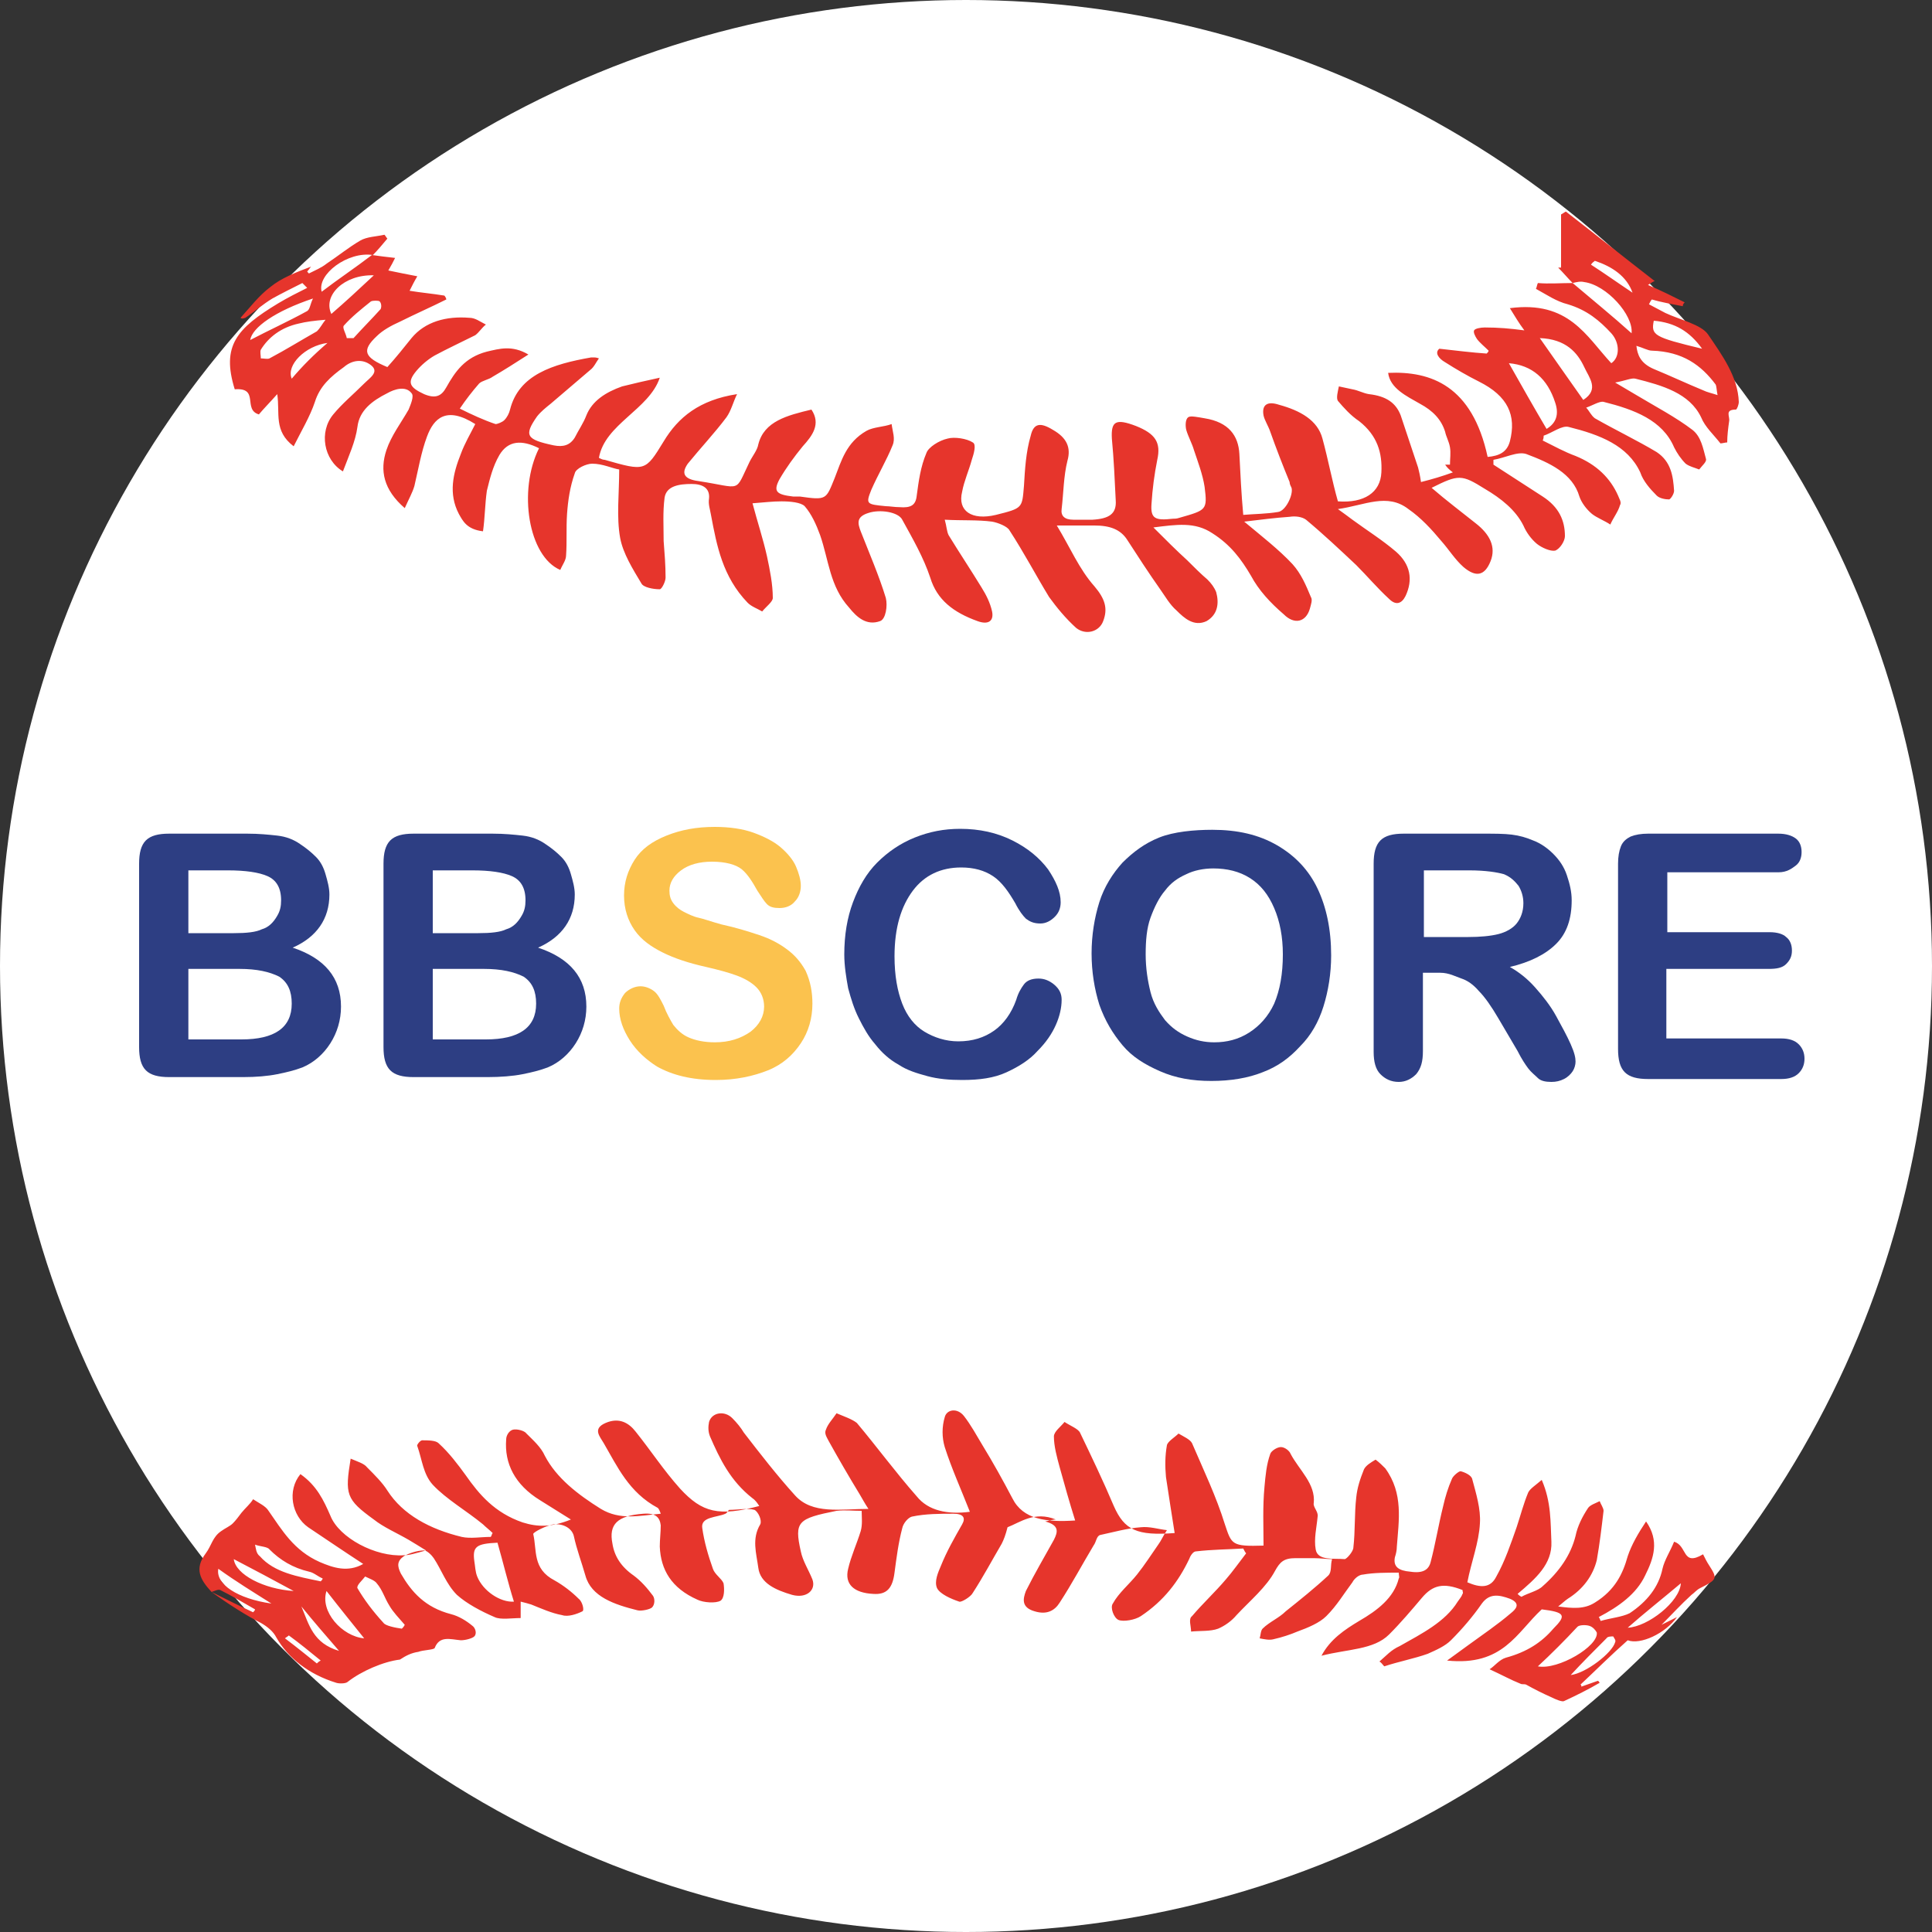
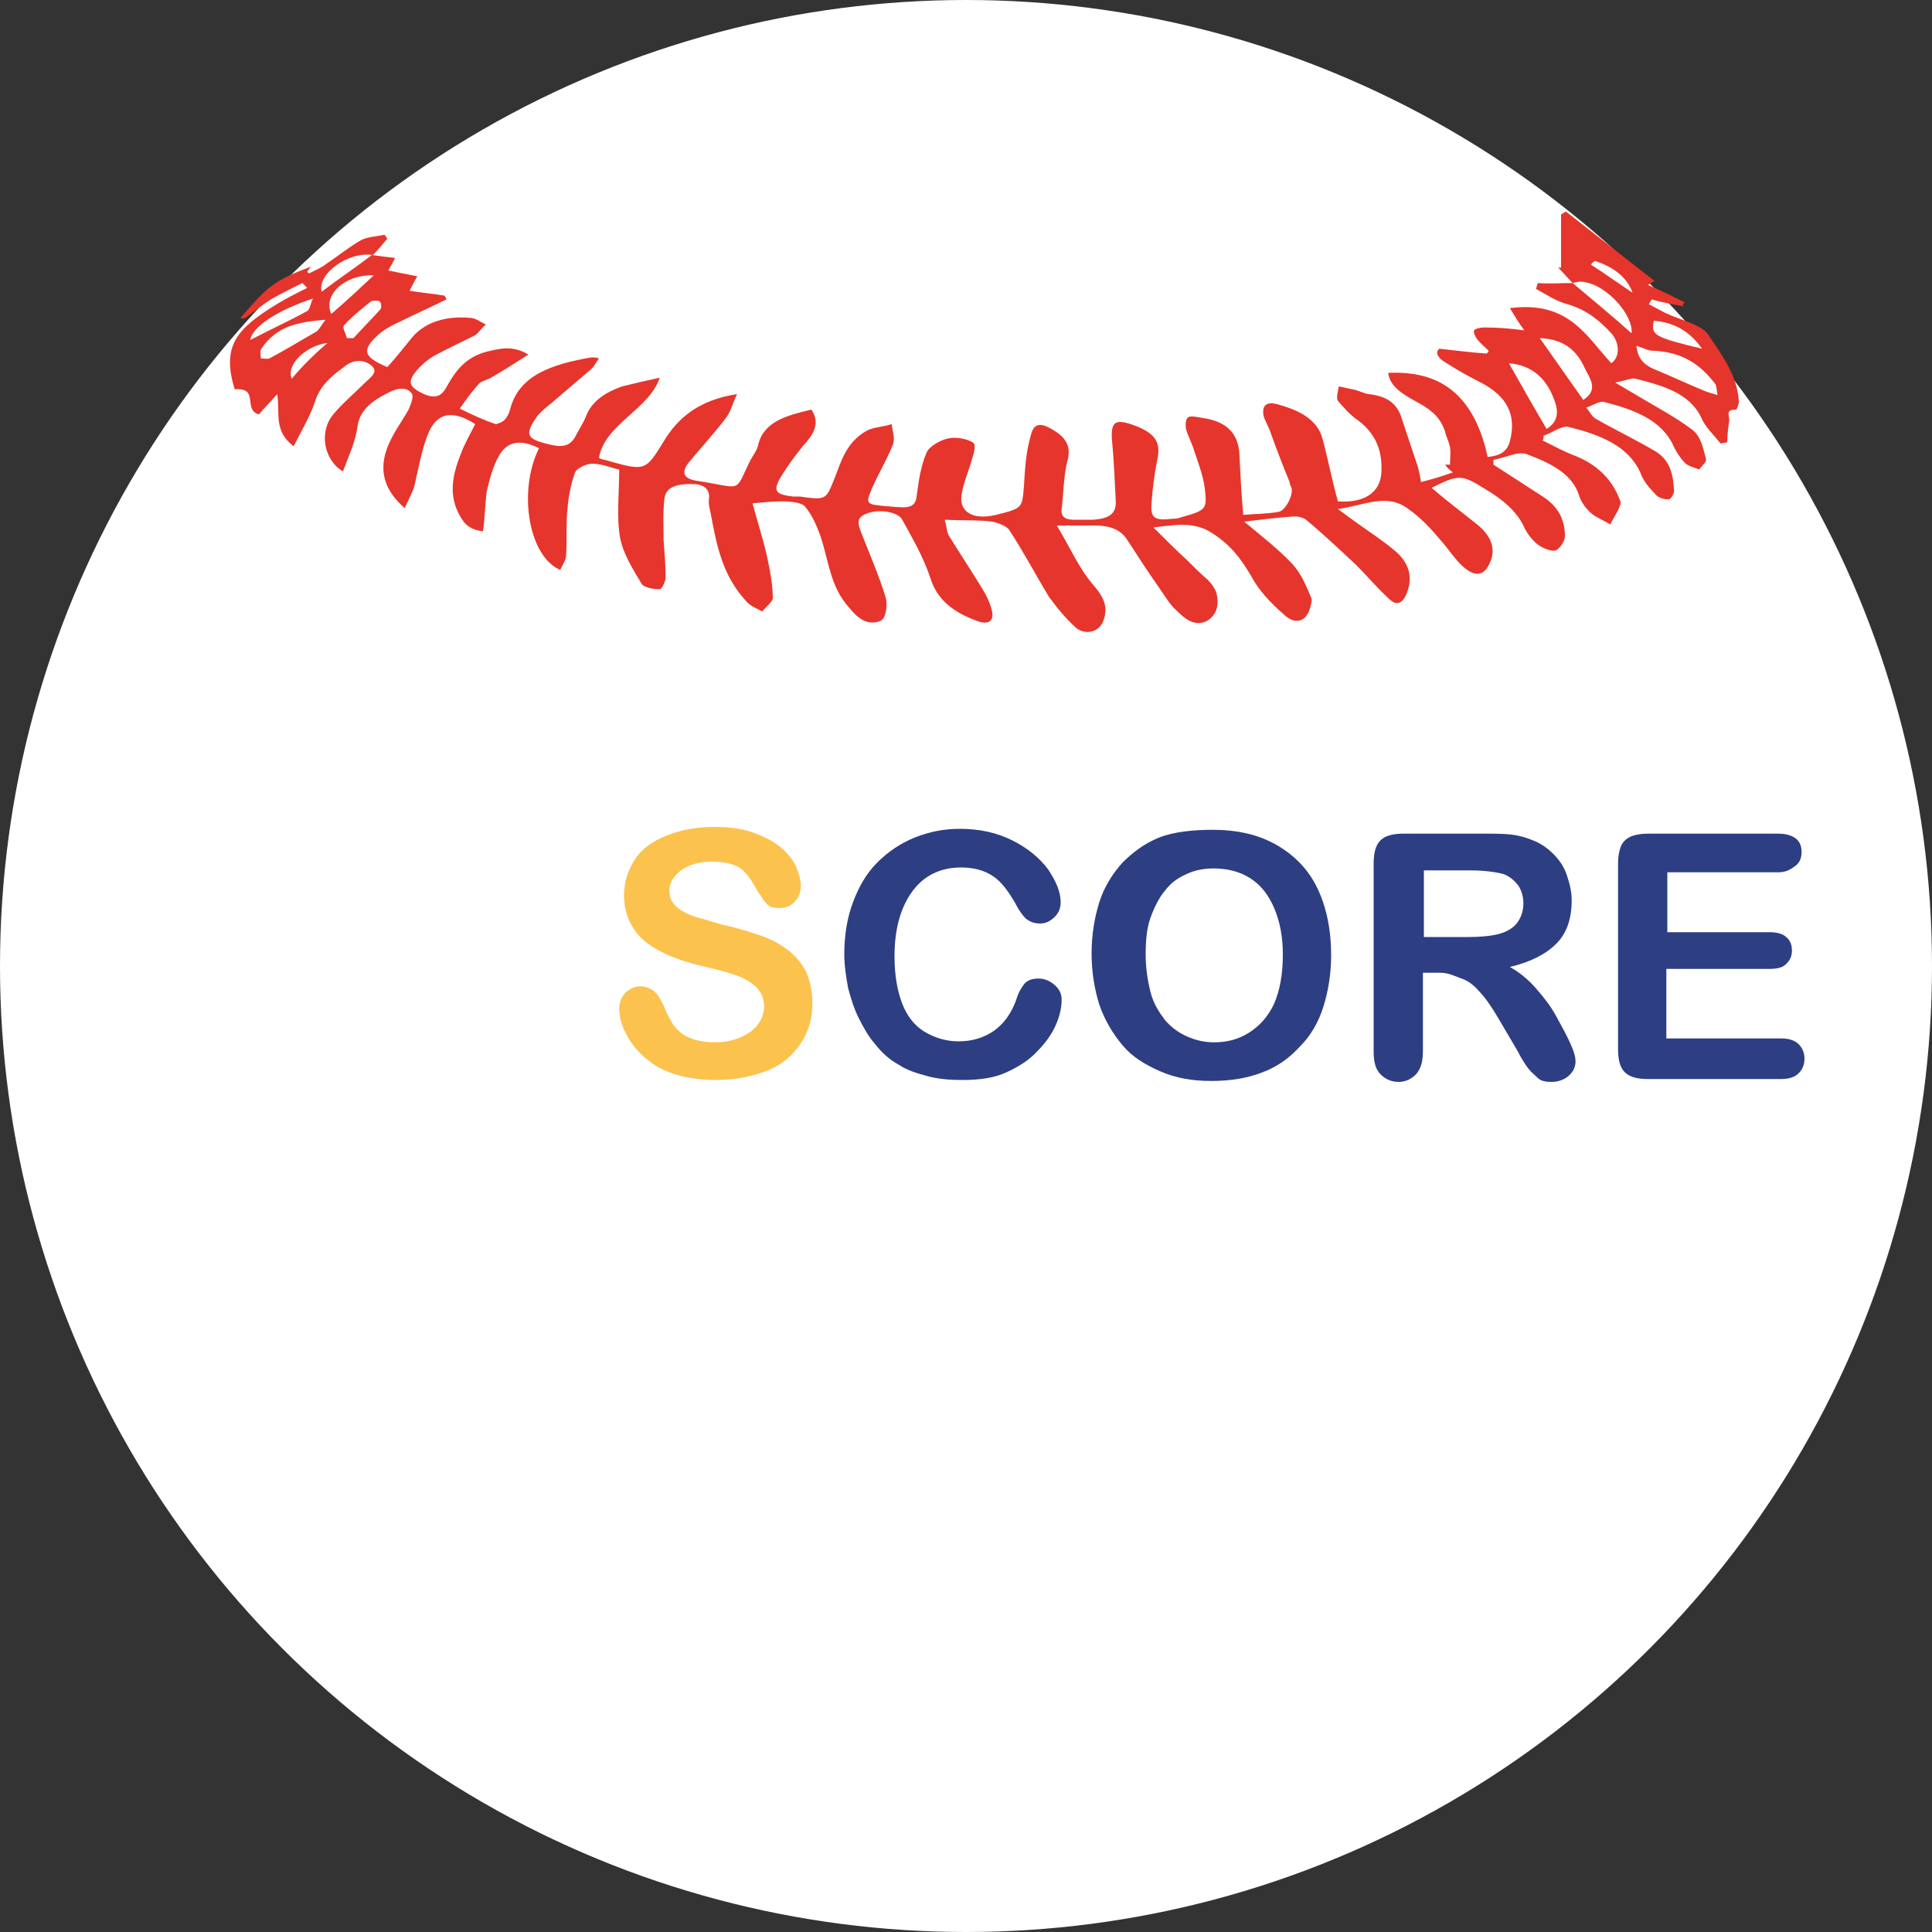
<svg xmlns="http://www.w3.org/2000/svg" version="1.1" id="Layer_1" x="0px" y="0px" viewBox="0 0 200 200" style="enable-background:new 0 0 200 200;" xml:space="preserve">
  <rect x="0" y="0" width="200" height="200" fill="#333333" stroke="none" />
  <style type="text/css">
	.st0{fill:#FFFFFF;}
	.st1{fill:#E6352C;}
	.st2{fill:#2D3E83;}
	.st3{fill:#FBC24E;}
</style>
  <g>
    <circle class="st0" cx="100" cy="100" r="100" />
    <path class="st1" d="M162.8,29.3c-0.5-0.5-1-1.1-1.5-1.6c0.1,0,0.2,0,0.3,0c0-1.8,0-3.7,0-5.5c0.2-0.1,0.3-0.2,0.5-0.3   c3.1,2.4,6.1,4.8,9.2,7.2c-0.1,0-0.4,0.2-0.7,0.4c1.4,0.6,2.6,1.2,3.8,1.8c-0.1,0.1-0.2,0.2-0.2,0.4c-1-0.2-2.2-0.4-3.2-0.7   c-0.1,0.1-0.2,0.3-0.3,0.5c0.6,0.3,1.1,0.6,1.7,0.9c1.5,0.7,3.7,1.2,4.4,2.2c1.5,2.2,3.1,4.4,3.2,7c0,0.3-0.2,0.8-0.3,0.8   c-1.2,0-0.6,0.7-0.7,1.2c-0.1,0.7-0.2,1.5-0.2,2.2c-0.2,0-0.5,0.1-0.7,0.1c-0.7-0.9-1.6-1.7-2-2.7c-1.2-2.5-4-3.3-6.8-4   c-0.4-0.1-1,0.2-2.1,0.4c1,0.6,1.7,1,2.2,1.3c2,1.2,4.1,2.3,5.8,3.6c0.9,0.7,1.1,1.9,1.4,3c0.1,0.3-0.4,0.7-0.7,1.1   c-0.5-0.2-1-0.3-1.4-0.6c-0.5-0.5-0.9-1.1-1.2-1.7c-1.2-2.8-4.1-3.9-7.3-4.7c-0.4-0.1-1.2,0.4-1.8,0.6c0.3,0.3,0.5,0.8,0.9,1.1   c2.1,1.2,4.4,2.3,6.4,3.5c1.5,1,1.7,2.5,1.8,4c0,0.3-0.3,0.8-0.5,0.9c-0.4,0-1-0.1-1.3-0.4c-0.7-0.7-1.4-1.5-1.7-2.4   c-1.3-2.8-4.2-3.9-7.4-4.7c-0.7-0.2-1.7,0.6-2.6,0.9c0,0.1,0,0.3-0.1,0.5c1.2,0.6,2.3,1.2,3.4,1.6c2.2,0.9,3.6,2.3,4.4,4.1   c0.1,0.3,0.4,0.7,0.2,1c-0.2,0.7-0.7,1.3-1,2c-0.6-0.4-1.4-0.7-1.9-1.1c-0.6-0.5-1.1-1.2-1.3-1.8c-0.7-2.4-3.1-3.5-5.5-4.4   c-0.9-0.3-2.2,0.4-3.4,0.6c0,0.1,0,0.3,0,0.5c1.7,1.1,3.4,2.2,5.1,3.3c1.7,1.1,2.3,2.5,2.3,4.1c0,0.5-0.5,1.3-1,1.5   c-0.5,0.1-1.4-0.3-1.9-0.7c-0.6-0.5-1.1-1.2-1.4-1.9c-0.8-1.6-2.3-2.8-4-3.8c-2.4-1.5-2.7-1.5-5.5-0.1c1.5,1.3,3.1,2.5,4.6,3.7   c1.4,1.1,2.1,2.4,1.5,3.9s-1.5,1.7-2.8,0.6c-0.9-0.8-1.5-1.8-2.3-2.7c-1-1.2-2.1-2.4-3.4-3.3c-2.2-1.7-4.5-0.4-7.3,0   c0.7,0.5,1.1,0.8,1.5,1.1c1.5,1.1,3.1,2.1,4.5,3.3c1.5,1.3,1.8,2.9,1,4.6c-0.4,0.8-1,1-1.7,0.3c-1.2-1.1-2.3-2.4-3.4-3.5   c-1.7-1.6-3.4-3.2-5.2-4.7c-0.4-0.3-1.1-0.4-1.7-0.3c-1.5,0.1-3,0.3-4.7,0.5c1.8,1.5,3.6,2.9,5,4.4c0.9,1,1.4,2.2,1.9,3.4   c0.2,0.3,0,0.8-0.1,1.2c-0.4,1.4-1.6,1.7-2.7,0.6c-1.4-1.2-2.6-2.5-3.4-4c-1-1.7-2.1-3.2-4-4.4c-1.8-1.2-3.7-0.9-6.1-0.6   c1.3,1.3,2.4,2.4,3.5,3.4c0.7,0.7,1.4,1.4,2.1,2c0.4,0.4,0.7,0.8,0.9,1.3c0.3,1.1,0.2,2.3-1,3c-1.3,0.6-2.3-0.3-3.1-1.1   c-0.7-0.6-1.2-1.5-1.7-2.2c-1.2-1.7-2.3-3.4-3.4-5.1c-0.7-1.1-1.8-1.5-3.4-1.5c-1.2,0-2.3,0-3.9,0c1.4,2.3,2.3,4.5,3.9,6.3   c1.1,1.3,1.4,2.3,0.9,3.6c-0.4,1.1-1.8,1.5-2.8,0.7c-1.1-1-2-2.1-2.8-3.2c-1.4-2.3-2.6-4.6-4.1-6.9c-0.2-0.4-1.2-0.8-1.8-0.9   c-1.5-0.2-3.1-0.1-4.9-0.2c0.2,0.7,0.2,1.2,0.4,1.6c1.1,1.8,2.3,3.6,3.4,5.4c0.5,0.8,0.9,1.6,1.1,2.5c0.2,1-0.4,1.4-1.5,1   c-2.5-0.9-4.2-2.2-4.9-4.5c-0.7-2.1-1.8-4-2.9-6c-0.4-0.8-2.3-1.1-3.5-0.7c-1.3,0.4-1.1,1.1-0.8,1.9c0.9,2.3,1.9,4.6,2.6,6.9   c0.2,0.8,0,2.2-0.6,2.4c-1.4,0.5-2.4-0.4-3.2-1.4c-2-2.2-2.1-4.9-3-7.5c-0.4-1.1-0.9-2.2-1.6-3c-0.4-0.4-1.5-0.5-2.4-0.5   s-1.7,0.1-3,0.2c0.5,1.9,1.1,3.7,1.5,5.5c0.3,1.4,0.6,2.9,0.6,4.3c0,0.4-0.7,0.9-1.1,1.4c-0.5-0.3-1.1-0.5-1.5-0.9   c-2.6-2.7-3.2-5.9-3.8-9.1c-0.1-0.6-0.3-1.1-0.2-1.7c0.1-1.1-0.7-1.5-1.8-1.5c-1.3,0-2.6,0.2-2.8,1.4c-0.2,1.5-0.1,3-0.1,4.5   c0.1,1.3,0.2,2.5,0.2,3.8c0,0.4-0.4,1.2-0.6,1.2c-0.7,0-1.7-0.2-1.9-0.6c-0.9-1.5-1.9-3.1-2.2-4.7c-0.4-2.2-0.1-4.6-0.1-7.1   c-0.7-0.1-1.7-0.6-2.8-0.6c-0.6,0-1.7,0.5-1.8,1c-0.5,1.4-0.7,2.8-0.8,4.2c-0.1,1.5,0,2.9-0.1,4.3c0,0.5-0.4,1-0.6,1.5   c-3.3-1.4-4.4-8.2-2.2-12.6c-1.8-0.9-3.2-0.8-4.1,0.7c-0.7,1.2-1,2.5-1.3,3.7c-0.2,1.4-0.2,2.8-0.4,4.2c-1.7-0.2-2.1-1.1-2.5-1.8   c-1.1-2.1-0.6-4.2,0.2-6.2c0.4-1.1,1-2.1,1.5-3.1c-3-1.9-4.3-0.6-5,1.3c-0.6,1.6-0.9,3.4-1.3,5.1c-0.2,0.7-0.6,1.4-1,2.3   c-2.2-1.9-2.6-3.9-1.9-6c0.5-1.5,1.5-2.8,2.3-4.2c0.2-0.5,0.6-1.4,0.3-1.7c-0.6-0.8-1.8-0.4-2.5,0c-1.6,0.8-2.9,1.8-3.1,3.5   c-0.2,1.5-0.9,3-1.5,4.6c-2-1.2-2.5-4.1-1-5.9c0.9-1.1,2.1-2.1,3.2-3.2c0.6-0.6,1.6-1.2,0.7-1.9c-0.9-0.7-2-0.5-2.8,0.2   c-1.4,1-2.5,2-3,3.6c-0.5,1.5-1.4,3-2.2,4.6c-2.1-1.6-1.4-3.4-1.7-5.4c-0.8,0.9-1.4,1.5-1.9,2.1c-1.7-0.5,0.1-2.8-2.5-2.6   c-1.4-4.5,0.2-6.3,4.5-8.9c1-0.6,2-1.1,3-1.6c-0.2-0.2-0.3-0.3-0.5-0.5c-1,0.5-2.2,1.1-3.1,1.6c-1,0.6-1.9,1.4-2.8,2   c-0.3,0.1-0.4,0.1-0.5,0c1-1.1,1.9-2.3,3.1-3.2c1.1-0.9,2.6-1.5,4.2-2.1c-0.1,0.1-0.2,0.3-0.4,0.5c0.1,0.1,0.1,0.2,0.2,0.2   c0.6-0.3,1.3-0.6,1.8-1c1.2-0.8,2.3-1.7,3.5-2.4c0.7-0.4,1.6-0.4,2.5-0.6c0.1,0.1,0.2,0.3,0.3,0.4c-0.5,0.6-1,1.2-1.5,1.7   c-2.6-0.4-5.8,2-5.3,3.8c1.7-1.3,3.5-2.5,5.2-3.8c0.7,0.1,1.5,0.2,2.4,0.3c-0.2,0.4-0.4,0.8-0.7,1.3c1,0.2,1.9,0.4,3,0.6   c-0.3,0.5-0.5,0.9-0.8,1.5c1.2,0.2,2.4,0.3,3.6,0.5c0.1,0.1,0.2,0.3,0.2,0.4c-1.6,0.8-3.2,1.5-4.8,2.3c-0.9,0.4-1.8,0.9-2.4,1.5   c-1.6,1.5-1.3,2.2,1.1,3.2c0.9-1,1.7-2,2.5-3c1.4-1.7,3.6-2.3,6-2.1c0.6,0,1.1,0.4,1.7,0.7c-0.4,0.3-0.7,0.8-1.1,1.1   c-1.4,0.7-2.9,1.4-4.2,2.1c-0.7,0.4-1.4,1-1.9,1.6c-1,1.2-0.7,1.7,0.8,2.4c1.2,0.5,1.8,0.2,2.3-0.7c0.9-1.6,1.9-3.1,4.2-3.7   c1.3-0.3,2.6-0.7,4.3,0.3c-1.4,0.9-2.5,1.6-3.7,2.3c-0.4,0.3-1.1,0.4-1.4,0.7c-0.7,0.8-1.4,1.7-2,2.6c1.2,0.6,2.5,1.2,3.7,1.6   c0.2,0,0.7-0.2,0.9-0.4c0.3-0.3,0.5-0.7,0.6-1.1c0.9-3.6,4.4-4.7,8.4-5.4c0.1,0,0.2,0,0.3,0s0.2,0,0.5,0.1   c-0.3,0.4-0.5,0.9-0.9,1.2c-1.4,1.2-2.7,2.3-4.1,3.5c-0.5,0.4-1,0.8-1.4,1.3c-1.4,2-1.1,2.4,1.7,3c1,0.2,1.7,0,2.2-0.8   c0.4-0.8,0.9-1.5,1.2-2.3c0.6-1.5,2-2.4,3.7-3c1.2-0.3,2.5-0.6,3.9-0.9c-1.1,3.3-5.7,4.8-6.3,8.3c0.2,0.1,0.4,0.2,0.6,0.2   c4.2,1.2,4.2,1.2,6.1-1.9c1.5-2.5,3.7-4.3,7.6-4.9c-0.4,0.8-0.6,1.7-1.1,2.4c-1.2,1.6-2.7,3.2-4,4.8c-0.7,1-0.4,1.6,1.1,1.8   c4.6,0.7,3.7,1.3,5.3-2c0.3-0.6,0.8-1.2,0.9-1.8c0.6-2.4,3-3,5.5-3.6c1,1.5,0.1,2.7-0.9,3.8c-0.9,1.1-1.7,2.2-2.4,3.4   c-0.7,1.3-0.3,1.6,1.4,1.8c0.2,0,0.4,0,0.7,0c2.8,0.4,2.7,0.3,3.6-1.9c0.7-1.8,1.2-3.7,3.3-4.9c0.7-0.4,1.8-0.4,2.6-0.7   c0.1,0.8,0.4,1.5,0.1,2.2c-0.6,1.5-1.5,3-2.2,4.6c-0.6,1.5-0.5,1.5,1.5,1.7c0.4,0,0.9,0.1,1.4,0.1c1.2,0.1,1.7-0.2,1.8-1.2   c0.2-1.5,0.4-3,1-4.4c0.2-0.6,1.3-1.3,2.2-1.5c0.7-0.2,2,0,2.6,0.4c0.4,0.2,0.1,1.2-0.1,1.8c-0.3,1.1-0.8,2.2-1,3.3   c-0.5,2,1,3,3.5,2.4c2.8-0.7,2.7-0.7,2.9-3c0.1-1.7,0.2-3.5,0.7-5.2c0.3-1.3,1-1.4,2.3-0.6c1.4,0.8,1.9,1.8,1.5,3.2   c-0.4,1.6-0.4,3.3-0.6,5c-0.1,0.7,0.3,1.1,1.2,1.1c0.7,0,1.4,0,2,0c1.7-0.1,2.5-0.6,2.4-2c-0.1-2.1-0.2-4.3-0.4-6.4   c-0.1-1.8,0.4-2.1,2.5-1.3c2,0.8,2.6,1.7,2.2,3.5c-0.3,1.5-0.5,3-0.6,4.6c-0.1,1.5,0.4,1.7,2.2,1.5c0.2,0,0.4,0,0.7-0.1   c2.8-0.8,2.9-0.8,2.6-3.2c-0.2-1.3-0.7-2.6-1.1-3.8c-0.2-0.7-0.6-1.4-0.8-2.1c-0.1-0.4-0.1-1.1,0.2-1.3c0.2-0.2,1.1,0,1.7,0.1   c2.5,0.4,3.5,1.8,3.6,3.7c0.1,2,0.2,4.1,0.4,6.3c1.2-0.1,2.4-0.1,3.6-0.3c0.8-0.1,1.6-1.8,1.4-2.5c-0.1-0.2-0.2-0.4-0.2-0.6   c-0.7-1.7-1.4-3.5-2-5.2c-0.2-0.6-0.6-1.2-0.7-1.7c-0.2-1.1,0.4-1.5,1.6-1.1c2.2,0.6,4,1.6,4.5,3.5c0.6,2.2,1,4.4,1.6,6.5   c2.7,0.2,4.4-0.9,4.5-3c0.1-2-0.4-3.8-2.3-5.3c-0.9-0.6-1.6-1.4-2.2-2.1c-0.2-0.3,0-1,0.1-1.5c0.5,0.1,0.9,0.2,1.4,0.3   c0.6,0.1,1.1,0.4,1.7,0.5c1.8,0.2,2.8,0.9,3.3,2.2c0.6,1.8,1.2,3.6,1.8,5.4c0.1,0.4,0.2,0.8,0.3,1.5c1.2-0.3,2.2-0.6,3.3-1   c-0.4-0.3-0.6-0.5-0.8-0.8c0.2,0,0.3,0,0.5,0c0-0.6,0.1-1.2,0-1.8s-0.4-1.1-0.5-1.6c-0.4-1.3-1.3-2.2-2.6-2.9   c-1.4-0.8-3.1-1.6-3.3-3.2c4.4-0.2,8.7,1.3,10.3,8.7c1.2-0.1,2-0.5,2.3-1.6c0.7-2.7-0.2-4.7-3.2-6.2c-1.2-0.6-2.4-1.3-3.5-2   c-0.7-0.4-1.1-1-0.6-1.4c1.8,0.2,3.4,0.4,4.9,0.5c0.1-0.1,0.2-0.2,0.2-0.3c-0.4-0.4-0.9-0.8-1.2-1.2c-0.2-0.3-0.4-0.7-0.3-0.9   c0.1-0.2,0.7-0.3,1.1-0.3c1.4,0,2.6,0.1,4.1,0.3c-0.6-0.8-1-1.5-1.5-2.3c6.1-0.8,7.9,2.9,10.5,5.7c0.9-0.6,0.9-2.1,0-3.1   c-1.2-1.3-2.5-2.4-4.5-3c-1.2-0.3-2.2-1-3.3-1.6c0.1-0.2,0.1-0.4,0.2-0.6C160.3,29.4,161.6,29.3,162.8,29.3c2,1.7,4.1,3.4,6.1,5.2   c0.2-1.9-2.6-5-4.9-5.3C163.6,29.1,163.2,29.2,162.8,29.3z M169.4,35.8c0.1,0.9,0.4,1.8,1.8,2.4c1.7,0.7,3.4,1.5,5.1,2.2   c0.4,0.2,0.9,0.3,1.5,0.5c-0.1-0.5-0.1-0.9-0.2-1.1c-1.5-2-3.4-3.4-6.6-3.5C170.6,36.3,170.1,36,169.4,35.8z M156.2,37.6   c1.3,2.3,2.6,4.6,3.9,6.8c1-0.6,1.3-1.5,0.9-2.7C160.2,39.2,158.6,37.8,156.2,37.6z M159.4,35c1.6,2.3,3.1,4.4,4.5,6.4   c1.7-1.1,0.6-2.3,0.1-3.4C163.3,36.5,162.1,35.1,159.4,35z M33.7,33.1c-1.2,0.1-2,0.2-2.8,0.4c-1.8,0.4-3.1,1.4-3.9,2.7   c-0.1,0.2,0,0.6,0,0.9c0.3,0,0.7,0.1,0.9,0c1.7-0.9,3.3-1.9,4.9-2.8C33.2,33.9,33.3,33.6,33.7,33.1z M35.9,35c0.2,0,0.5,0,0.7,0   c0.9-1,1.9-2,2.8-3c0.1-0.2,0.1-0.6-0.1-0.8c-0.1-0.1-0.7-0.1-0.9,0c-1,0.8-2,1.6-2.8,2.5C35.4,33.9,35.8,34.5,35.9,35z M38.7,28.5   c-3.1-0.1-5.3,2.1-4.4,4C35.8,31.2,37.1,30,38.7,28.5z M32.4,30.9c-3.9,1.3-6.3,3-6.5,4.3c1.9-1,3.9-1.9,5.9-3   C32.1,32,32.1,31.5,32.4,30.9z M176.2,36.1c-1.3-1.8-2.8-2.7-5-2.9C170.9,34.7,171.2,34.9,176.2,36.1z M33.9,35.5   c-2.3,0.3-4.3,2.3-3.7,3.7C31.3,37.9,32.5,36.7,33.9,35.5z M169,30.3c-0.6-1.7-2.1-2.7-3.9-3.3c-0.1,0.1-0.3,0.2-0.4,0.4   C166.1,28.3,167.5,29.3,169,30.3z" />
-     <path class="st1" d="M21.9,164.8c-1.2-1.3-1.8-2.4-0.6-4c0.6-0.8,0.7-1.7,1.6-2.3c0.4-0.3,0.9-0.5,1.2-0.8s0.6-0.7,0.9-1.1   c0.4-0.5,0.9-0.9,1.2-1.4c0.6,0.4,1.3,0.7,1.6,1.2c1.4,2,2.6,4.1,5.3,5.3c1.4,0.6,2.9,1.1,4.5,0.2c-2-1.3-3.9-2.6-5.7-3.8   c-1.7-1.2-2.2-3.8-0.8-5.5c1.7,1.2,2.4,2.7,3.1,4.3c0.9,2.3,4.7,4.3,7.6,4.1c0.6,0,1.2-0.2,2.3-0.5c-0.8-0.5-1.3-0.8-1.8-1.1   c-1.2-0.7-2.6-1.3-3.6-2.1c-2.9-2.1-3-2.6-2.4-6.3c0.7,0.3,1.4,0.5,1.7,0.9c0.8,0.8,1.6,1.6,2.1,2.4c1.6,2.5,4.4,4,7.7,4.8   c0.9,0.2,2,0,3,0c0.1-0.1,0.1-0.3,0.2-0.4c-0.3-0.3-0.7-0.6-1-0.9c-1.7-1.4-3.8-2.6-5.2-4.1c-1-1.1-1.1-2.6-1.6-4   c-0.1-0.1,0.3-0.6,0.5-0.6c0.6,0,1.4,0,1.7,0.3c1.1,1,2,2.2,2.8,3.3c1.4,2,3,3.9,5.9,4.9c1.6,0.5,3,0.5,5-0.3   c-1.1-0.7-2.1-1.3-3.2-2c-2.6-1.6-3.7-3.8-3.5-6.3c0-0.4,0.3-0.9,0.7-1s1.2,0.1,1.4,0.4c0.7,0.7,1.5,1.4,1.9,2.3   c1.2,2.3,3.4,4,5.8,5.5c2,1.2,4,0.7,6.2,0.5c-0.1-0.3-0.2-0.5-0.3-0.6c-3-1.6-4.2-4.3-5.6-6.7c-0.4-0.7-1.2-1.5,0.2-2.1   c1.4-0.6,2.4,0,3.1,0.9c1.6,2,2.9,4,4.6,5.9c2.3,2.5,4,2.9,8.2,1.8c-0.2-0.3-0.4-0.6-0.7-0.8c-2.3-1.8-3.4-4.1-4.4-6.4   c-0.2-0.5-0.2-1-0.1-1.5c0.3-1,1.6-1.2,2.4-0.4c0.5,0.5,0.9,1,1.2,1.5c1.7,2.2,3.4,4.4,5.3,6.5c1.8,2,4.7,1.4,7.6,1.4   c-0.4-0.6-0.6-1-0.9-1.5c-1.1-1.8-2.2-3.7-3.2-5.5c-0.2-0.4-0.5-0.8-0.3-1.2c0.2-0.6,0.7-1.1,1.1-1.7c0.7,0.3,1.6,0.6,2.1,1   c2.1,2.5,4,5.1,6.2,7.6c1.2,1.5,3.2,1.9,5.5,1.6c-0.9-2.3-1.9-4.5-2.6-6.7c-0.3-1-0.3-2.1,0-3.1c0.2-0.8,1.3-1,2-0.1s1.3,2,1.9,3   c1.1,1.8,2.1,3.6,3.1,5.5c1.1,2.2,3.5,2.5,6.5,2.3c-0.6-1.9-1.1-3.7-1.6-5.5c-0.3-1.1-0.6-2.2-0.6-3.2c0-0.5,0.7-1,1.1-1.5   c0.6,0.4,1.4,0.7,1.6,1.1c1.2,2.5,2.4,5,3.5,7.6c1.1,2.5,2.4,3.1,6.3,2.8c-0.3-1.9-0.6-3.8-0.9-5.8c-0.1-1.1-0.1-2.2,0.1-3.3   c0.1-0.4,0.8-0.8,1.2-1.2c0.5,0.3,1.2,0.6,1.4,1c1.2,2.8,2.5,5.5,3.4,8.4c0.7,2.1,0.7,2.3,4,2.2c0-2-0.1-4,0.1-6.1   c0.1-1.1,0.2-2.3,0.6-3.4c0.1-0.3,0.7-0.7,1.1-0.7c0.4,0,0.9,0.4,1,0.7c0.9,1.7,2.6,3.1,2.4,5.1c-0.1,0.4,0.5,0.9,0.4,1.4   c-0.1,1.1-0.4,2.3-0.2,3.4c0.2,1.2,1.9,0.9,3,1c0.2,0,0.9-0.8,0.9-1.2c0.2-1.7,0.1-3.5,0.3-5.2c0.1-1,0.4-1.9,0.8-2.9   c0.2-0.4,0.7-0.7,1.2-1c0.4,0.3,0.7,0.6,1,0.9c1.9,2.6,1.4,5.4,1.2,8.1c0,0.4-0.1,0.8-0.2,1.1c-0.2,1,0.4,1.4,1.6,1.5   c1.3,0.2,1.9-0.2,2.1-1c0.5-1.9,0.8-3.8,1.3-5.8c0.2-0.9,0.5-1.9,0.9-2.8c0.1-0.3,0.7-0.8,0.9-0.8c0.4,0.1,1.1,0.4,1.2,0.8   c0.4,1.5,0.9,3.1,0.8,4.6c-0.1,2-0.9,4-1.3,6.1c1.4,0.6,2.4,0.6,3-0.6c0.9-1.6,1.5-3.4,2.1-5.1c0.4-1.2,0.7-2.4,1.2-3.6   c0.2-0.4,0.7-0.7,1.4-1.3c1,2.3,0.9,4.4,1,6.4c0.1,2.3-1.6,3.8-3.5,5.4c0.1,0.1,0.2,0.2,0.4,0.3c0.7-0.4,1.7-0.6,2.2-1.1   c1.7-1.5,2.9-3.2,3.4-5.2c0.2-1,0.7-2,1.3-2.9c0.2-0.3,0.8-0.5,1.2-0.7c0.1,0.3,0.4,0.7,0.4,1c-0.2,1.7-0.4,3.4-0.7,5.1   c-0.4,1.6-1.4,3-3,4c-0.3,0.2-0.6,0.5-1,0.8c1.5,0.2,2.7,0.3,3.8-0.4c2.1-1.3,2.9-3,3.4-4.8c0.4-1.2,1.1-2.4,1.9-3.6   c1.4,2,0.8,3.8-0.1,5.6c-0.9,1.9-2.7,3.2-4.8,4.3c0.1,0.1,0.1,0.2,0.2,0.4c1-0.3,2.2-0.4,3-0.8c1.8-1.2,3-2.7,3.4-4.6   c0.2-0.9,0.8-1.8,1.2-2.8c1.4,0.4,0.8,2.6,3,1.3c0.2,0.4,0.4,0.8,0.6,1.1c0.9,1.4,0.9,1.5-0.9,2.4c-0.4,0.2-0.6,0.5-0.9,0.7   c-1.1,1-2.1,2.1-3.1,3.1c0.4-0.2,1-0.5,1.6-0.8c-1.2,1.7-3.8,2.9-5.1,2.4c-1.7,1.5-3.3,3.1-4.9,4.6c0.1,0,0.1,0.1,0.1,0.2   c0.6-0.2,1.1-0.4,1.7-0.6c0.1,0,0.1,0.1,0.2,0.2c-1.2,0.7-2.4,1.3-3.7,1.9c-0.2,0.1-0.9-0.2-1.3-0.4c-0.9-0.4-1.7-0.8-2.6-1.3   c-0.2-0.1-0.4,0-0.6-0.1c-1-0.4-1.9-0.9-3.2-1.5c0.5-0.3,1-1,1.7-1.2c2.2-0.6,3.7-1.6,4.9-3c1.4-1.4,1.2-1.7-1.2-2   c-2.6,2.4-4,5.9-9.8,5.3c0.7-0.5,1.5-1.1,2.2-1.6c1.5-1.1,3-2.1,4.4-3.3c0.5-0.4,1.1-1-0.1-1.5c-1.1-0.4-2.1-0.6-2.9,0.5   c-0.9,1.3-2,2.6-3.2,3.8c-0.6,0.6-1.5,1-2.4,1.4c-1.4,0.5-3,0.8-4.5,1.3c-0.2-0.2-0.3-0.4-0.5-0.5c0.7-0.6,1.2-1.2,2.1-1.6   c2.3-1.3,4.7-2.5,6-4.6c0.2-0.3,0.4-0.5,0.5-0.8c0.1-0.1,0-0.2,0-0.4c-2-0.8-3.1-0.5-4.2,0.8c-1.1,1.3-2.2,2.6-3.4,3.8   c-1.6,1.6-4.3,1.5-7,2.2c0.9-1.7,2.4-2.7,3.9-3.6c1.9-1.1,3.6-2.4,4.1-4.4c0.1-0.1,0-0.3,0-0.6c-1.3,0-2.6,0-3.7,0.2   c-0.4,0-0.9,0.4-1.1,0.8c-0.9,1.2-1.6,2.4-2.7,3.5c-0.7,0.7-1.9,1.2-3,1.6c-0.7,0.3-1.6,0.6-2.5,0.8c-0.4,0.1-0.9,0-1.4-0.1   c0.1-0.3,0.1-0.8,0.3-1c0.7-0.7,1.7-1.1,2.4-1.8c1.5-1.2,3-2.4,4.4-3.7c0.4-0.4,0.2-1.1,0.4-1.7c-0.6,0-1.2-0.1-1.9-0.1   s-1.2,0-1.9,0c-1.2,0-1.6,0.4-2.1,1.3c-0.9,1.7-2.6,3.1-4,4.6c-0.5,0.6-1.2,1.1-1.9,1.4c-0.8,0.3-1.9,0.2-2.8,0.3   c0-0.6-0.3-1.3,0.1-1.6c1.1-1.3,2.4-2.5,3.5-3.8c0.7-0.8,1.4-1.8,2.1-2.7c-0.1-0.1-0.2-0.3-0.3-0.5c-1.6,0.1-3.2,0.1-4.9,0.3   c-0.3,0-0.6,0.5-0.7,0.8c-1.1,2.3-2.6,4.3-5,5.9c-0.6,0.4-1.8,0.6-2.3,0.4c-0.5-0.2-0.9-1.3-0.6-1.7c0.6-1.1,1.7-2,2.5-3   s1.5-2.1,2.2-3.1c0.3-0.4,0.5-0.9,0.9-1.5c-0.9-0.1-1.8-0.4-2.7-0.3c-1.4,0.1-2.8,0.5-4.2,0.8c-0.4,0.1-0.4,0.7-0.7,1.1   c-1.2,2-2.2,3.9-3.5,5.9c-0.5,0.8-1.3,1.3-2.6,0.9c-1.4-0.4-1.2-1.3-0.9-2.1c0.9-1.8,1.9-3.5,2.9-5.3c0.4-0.8,0.6-1.5-0.9-1.9   c0.5-0.1,0.8-0.2,1.1-0.2c-2.2-0.9-3.7,0.3-5,0.8c-0.2,0.8-0.4,1.3-0.6,1.7c-1,1.7-1.9,3.4-3,5.1c-0.2,0.4-1.2,1-1.4,0.9   c-0.9-0.3-2-0.8-2.3-1.4c-0.3-0.7,0.1-1.6,0.4-2.3c0.6-1.5,1.4-2.9,2.2-4.3c0.4-0.7,0.1-1.1-0.9-1.1c-1.4,0-2.9,0-4.3,0.3   c-0.4,0.1-0.9,0.7-1,1.2c-0.4,1.5-0.6,3.1-0.8,4.6c-0.2,1.6-0.8,2.3-2.2,2.2c-2-0.1-3-1-2.6-2.6c0.3-1.3,0.9-2.6,1.3-3.9   c0.2-0.7,0.1-1.4,0.1-2.1c-0.9,0-1.7-0.1-2.6,0c-4,0.8-4.4,1.1-3.7,4.2c0.2,1,0.8,1.9,1.2,2.9c0.4,1.1-0.6,2-2.1,1.6   c-1.7-0.5-3.3-1.2-3.5-2.8c-0.2-1.5-0.7-3,0.2-4.5c0.2-0.4-0.2-1.3-0.6-1.5c-0.7-0.2-1.7,0-2.6,0c-0.1,0-0.2,0.3-0.4,0.4   c-0.9,0.4-2.6,0.3-2.4,1.5c0.2,1.4,0.6,2.8,1.1,4.2c0.2,0.6,0.9,1,1.1,1.5c0.1,0.6,0.1,1.5-0.3,1.8c-0.5,0.3-1.8,0.2-2.4-0.1   c-2.7-1.2-3.8-3.1-3.9-5.5c0-0.7,0.1-1.5,0.1-2.2c-0.1-0.8-0.5-1.3-1.8-1.2c-2.7,0.2-3.6,1.1-3.2,3.1c0.2,1.3,0.9,2.4,2.2,3.3   c0.8,0.6,1.4,1.3,2,2.1c0.2,0.3,0.2,0.9-0.1,1.2c-0.2,0.2-1.1,0.4-1.5,0.3c-2.4-0.6-4.8-1.4-5.4-3.6c-0.4-1.4-0.9-2.7-1.2-4.1   c-0.2-0.8-1.1-1.3-2.1-1.2c-0.7,0.1-2.1,0.8-2.1,1c0.4,1.7-0.1,3.6,2.2,4.8c0.9,0.5,1.8,1.2,2.5,1.9c0.4,0.3,0.6,1.2,0.4,1.3   c-0.6,0.3-1.5,0.6-2.1,0.4c-1.1-0.2-2.2-0.7-3.2-1.1c-0.3-0.1-0.7-0.2-1.1-0.3c0,0.7,0,1.2,0,1.7c-0.9,0-2.1,0.2-2.7-0.1   c-1.4-0.6-2.9-1.4-3.9-2.3c-1.1-1.1-1.6-2.6-2.4-3.8c-0.2-0.3-0.7-0.8-1-0.8c-0.7,0-1.6,0.3-2.1,0.6c-0.7,0.5-0.7,1-0.3,1.8   c1.1,1.9,2.5,3.5,5.2,4.2c0.8,0.2,1.6,0.7,2.2,1.2c0.3,0.2,0.5,0.8,0.2,1.1c-0.2,0.2-0.9,0.4-1.4,0.4c-1.1-0.1-2.2-0.5-2.7,0.8   c-0.1,0.2-1.2,0.2-1.7,0.4c-0.7,0.1-1.3,0.4-1.9,0.8c-1.7,0.2-4,1.2-5.4,2.3c-0.2,0.2-0.9,0.2-1.2,0.1c-2.9-0.9-5-2.6-6.2-4.7   c-0.3-0.6-0.9-1.1-1.6-1.5C25.6,167.3,23.7,166.1,21.9,164.8c1.4,0.7,2.8,1.4,4.3,2.1c0.1-0.1,0.2-0.2,0.2-0.3   c-1.2-0.7-2.4-1.4-3.6-2C22.6,164.5,22.2,164.7,21.9,164.8z M51.5,159.7c-2.2,0.1-2.6,0.4-2.4,1.9c0.1,0.6,0.1,1.1,0.3,1.6   c0.6,1.5,2.4,2.7,3.8,2.6C52.6,163.9,52.1,161.8,51.5,159.7z M41.6,168.6c0.1-0.1,0.2-0.2,0.3-0.4c-0.6-0.7-1.2-1.3-1.6-2   c-0.5-0.8-0.7-1.6-1.3-2.3c-0.2-0.3-0.8-0.5-1.2-0.7c-0.3,0.4-0.9,0.9-0.8,1.2c0.7,1.2,1.6,2.4,2.7,3.6   C39.9,168.3,40.9,168.5,41.6,168.6z M159.2,172.5c2.1,0.4,6.3-2.1,6.1-3.5c-0.1-0.2-0.4-0.6-0.8-0.7c-0.3-0.1-1-0.1-1.2,0.1   C162,169.8,160.6,171.2,159.2,172.5z M33.2,163.7c0.1-0.1,0.2-0.2,0.2-0.3c-0.5-0.2-0.9-0.6-1.4-0.7c-1.7-0.4-3-1.2-4.1-2.3   c-0.2-0.3-1-0.3-1.5-0.5c0.1,0.4,0.1,0.9,0.5,1.2C28.4,162.8,30.8,163.2,33.2,163.7z M33.8,164.7c-0.7,2.1,1.6,4.7,3.9,4.9   C36.5,168.1,35.2,166.5,33.8,164.7z M28.1,166c-1.9-1.2-3.7-2.3-5.5-3.6C22.3,164,24.6,165.5,28.1,166z M30.4,164.7   c-2.2-1.2-4.1-2.2-6.2-3.3C24.4,163,27.3,164.5,30.4,164.7z M162.6,173.4c1.6-0.2,4.3-2.3,4.6-3.4c0.1-0.2-0.1-0.4-0.2-0.6   c-0.2,0-0.6,0-0.7,0.2C165.1,170.8,163.8,172.1,162.6,173.4z M174,163.9c-1.9,1.6-3.8,3.1-5.5,4.6   C170.6,168.4,173.9,165.8,174,163.9z M31.2,166.3c0.8,1.9,1.2,3.8,3.9,4.6C33.8,169.4,32.5,167.9,31.2,166.3z M32.8,172.2   c0.1-0.1,0.2-0.2,0.4-0.3c-1.1-0.9-2.2-1.8-3.3-2.6c-0.1,0.1-0.3,0.2-0.4,0.3C30.7,170.5,31.8,171.4,32.8,172.2z" />
    <g>
-       <path class="st2" d="M25.2,111.5h-7.7c-1.1,0-1.9-0.2-2.4-0.7s-0.7-1.3-0.7-2.4v-19c0-1.1,0.2-1.9,0.7-2.4s1.3-0.7,2.4-0.7h8.1    c1.2,0,2.2,0.1,3.1,0.2s1.7,0.4,2.4,0.9c0.6,0.4,1.1,0.8,1.6,1.3s0.8,1.1,1,1.8s0.4,1.4,0.4,2.1c0,2.5-1.3,4.4-3.8,5.5    c3.3,1.1,5,3.1,5,6.1c0,1.4-0.4,2.7-1.1,3.8c-0.7,1.1-1.7,2-2.9,2.5c-0.8,0.3-1.6,0.5-2.6,0.7S26.5,111.5,25.2,111.5z M19.5,90.1    v6.5h4.7c1.3,0,2.3-0.1,2.9-0.4c0.7-0.2,1.2-0.7,1.6-1.4c0.3-0.5,0.4-1,0.4-1.6c0-1.3-0.5-2.1-1.4-2.5s-2.3-0.6-4.1-0.6H19.5z     M24.8,100.3h-5.3v7.3H25c3.4,0,5.2-1.2,5.2-3.7c0-1.3-0.4-2.2-1.3-2.8C27.9,100.6,26.6,100.3,24.8,100.3z" />
-       <path class="st2" d="M50.5,111.5h-7.7c-1.1,0-1.9-0.2-2.4-0.7s-0.7-1.3-0.7-2.4v-19c0-1.1,0.2-1.9,0.7-2.4s1.3-0.7,2.4-0.7H51    c1.2,0,2.2,0.1,3.1,0.2c0.9,0.1,1.7,0.4,2.4,0.9c0.6,0.4,1.1,0.8,1.6,1.3s0.8,1.1,1,1.8s0.4,1.4,0.4,2.1c0,2.5-1.3,4.4-3.8,5.5    c3.3,1.1,5,3.1,5,6.1c0,1.4-0.4,2.7-1.1,3.8c-0.7,1.1-1.7,2-2.9,2.5c-0.8,0.3-1.6,0.5-2.6,0.7S51.8,111.5,50.5,111.5z M44.8,90.1    v6.5h4.7c1.3,0,2.3-0.1,2.9-0.4c0.7-0.2,1.2-0.7,1.6-1.4c0.3-0.5,0.4-1,0.4-1.6c0-1.3-0.5-2.1-1.4-2.5s-2.3-0.6-4.1-0.6H44.8z     M50.1,100.3h-5.3v7.3h5.5c3.4,0,5.2-1.2,5.2-3.7c0-1.3-0.4-2.2-1.3-2.8C53.2,100.6,51.9,100.3,50.1,100.3z" />
      <path class="st3" d="M84.1,103.9c0,1.5-0.4,2.9-1.2,4.1c-0.8,1.2-1.9,2.2-3.4,2.8s-3.3,1-5.4,1c-2.5,0-4.5-0.5-6.1-1.4    c-1.1-0.7-2.1-1.6-2.8-2.7c-0.7-1.1-1.1-2.2-1.1-3.3c0-0.6,0.2-1.1,0.6-1.6c0.4-0.4,1-0.7,1.6-0.7c0.5,0,1,0.2,1.4,0.5    s0.7,0.9,1,1.5c0.3,0.8,0.7,1.5,1,2c0.4,0.5,0.9,1,1.6,1.3s1.6,0.5,2.7,0.5c1.5,0,2.7-0.4,3.7-1.1c0.9-0.7,1.4-1.6,1.4-2.6    c0-0.8-0.3-1.5-0.8-2s-1.2-0.9-2-1.2c-0.8-0.3-1.9-0.6-3.2-0.9c-1.8-0.4-3.3-0.9-4.5-1.5s-2.2-1.3-2.9-2.3c-0.7-1-1.1-2.2-1.1-3.6    s0.4-2.6,1.1-3.7s1.8-1.9,3.3-2.5s3.1-0.9,5-0.9c1.5,0,2.9,0.2,4,0.6s2.1,0.9,2.8,1.5c0.7,0.6,1.3,1.3,1.6,2s0.5,1.4,0.5,2    s-0.2,1.2-0.6,1.6c-0.4,0.5-1,0.7-1.6,0.7s-1-0.1-1.3-0.4s-0.6-0.8-1-1.4c-0.5-0.9-1-1.7-1.6-2.2s-1.7-0.8-3.1-0.8    c-1.3,0-2.4,0.3-3.2,0.9c-0.8,0.6-1.2,1.3-1.2,2.1c0,0.5,0.1,0.9,0.4,1.3s0.7,0.7,1.1,0.9s1,0.5,1.5,0.6s1.3,0.4,2.4,0.7    c1.4,0.3,2.7,0.7,3.9,1.1s2.1,0.9,2.9,1.5s1.4,1.3,1.9,2.2C83.9,101.6,84.1,102.7,84.1,103.9z" />
      <path class="st2" d="M109.9,103.5c0,0.8-0.2,1.7-0.6,2.6s-1,1.8-1.9,2.7c-0.8,0.9-1.9,1.6-3.2,2.2c-1.3,0.6-2.8,0.8-4.6,0.8    c-1.3,0-2.5-0.1-3.6-0.4s-2.1-0.6-3-1.2c-0.9-0.5-1.7-1.2-2.4-2.1c-0.7-0.8-1.2-1.7-1.7-2.7s-0.8-2-1.1-3.1    c-0.2-1.1-0.4-2.3-0.4-3.5c0-2,0.3-3.8,0.9-5.4s1.4-3,2.5-4.1s2.4-2,3.9-2.6s3-0.9,4.7-0.9c2,0,3.8,0.4,5.4,1.2s2.8,1.8,3.7,3    c0.8,1.2,1.3,2.3,1.3,3.4c0,0.6-0.2,1.1-0.6,1.5s-0.9,0.7-1.5,0.7c-0.7,0-1.1-0.2-1.5-0.5c-0.3-0.3-0.7-0.8-1.1-1.6    c-0.7-1.2-1.4-2.2-2.3-2.8s-2-0.9-3.3-0.9c-2.1,0-3.8,0.8-5,2.4S92.6,96,92.6,99c0,2,0.3,3.6,0.8,4.9s1.3,2.3,2.3,2.9s2.2,1,3.5,1    c1.5,0,2.7-0.4,3.7-1.1s1.8-1.8,2.3-3.2c0.2-0.7,0.5-1.2,0.8-1.6s0.8-0.6,1.5-0.6c0.6,0,1.1,0.2,1.6,0.6    C109.7,102.4,109.9,102.9,109.9,103.5z" />
      <path class="st2" d="M125.5,85.9c2.6,0,4.8,0.5,6.7,1.6s3.3,2.6,4.2,4.5s1.4,4.2,1.4,6.9c0,1.9-0.3,3.7-0.8,5.3s-1.3,3-2.4,4.1    c-1.1,1.2-2.3,2.1-3.9,2.7c-1.5,0.6-3.3,0.9-5.3,0.9s-3.7-0.3-5.3-1s-2.9-1.5-3.9-2.7s-1.8-2.5-2.4-4.2c-0.5-1.6-0.8-3.4-0.8-5.3    s0.3-3.7,0.8-5.3s1.4-3,2.4-4.1c1.1-1.1,2.3-2,3.8-2.6S123.6,85.9,125.5,85.9z M132.8,98.8c0-1.8-0.3-3.4-0.9-4.8    s-1.4-2.4-2.5-3.1s-2.4-1-3.8-1c-1,0-2,0.2-2.8,0.6c-0.9,0.4-1.6,0.9-2.2,1.7c-0.6,0.7-1.1,1.7-1.5,2.8s-0.5,2.4-0.5,3.8    s0.2,2.7,0.5,3.9s0.9,2.1,1.5,2.9c0.7,0.8,1.4,1.3,2.3,1.7c0.9,0.4,1.8,0.6,2.8,0.6c1.3,0,2.5-0.3,3.6-1s2-1.7,2.6-3    C132.5,102.5,132.8,100.8,132.8,98.8z" />
      <path class="st2" d="M149.1,100.7h-1.8v8.1c0,1.1-0.2,1.8-0.7,2.4c-0.5,0.5-1.1,0.8-1.8,0.8c-0.8,0-1.4-0.3-1.9-0.8    s-0.7-1.3-0.7-2.3V89.4c0-1.1,0.2-1.9,0.7-2.4s1.3-0.7,2.4-0.7h8.3c1.1,0,2.1,0,2.9,0.1c0.8,0.1,1.5,0.3,2.2,0.6    c0.8,0.3,1.5,0.8,2.1,1.4s1.1,1.3,1.4,2.2s0.5,1.7,0.5,2.6c0,1.9-0.5,3.4-1.6,4.5s-2.7,1.9-4.8,2.4c0.9,0.5,1.8,1.2,2.6,2.1    s1.6,1.9,2.2,3c0.6,1.1,1.1,2,1.5,2.9s0.5,1.4,0.5,1.8c0,0.3-0.1,0.7-0.3,1s-0.5,0.6-0.9,0.8c-0.4,0.2-0.8,0.3-1.3,0.3    c-0.6,0-1.1-0.1-1.4-0.4s-0.7-0.6-1-1s-0.7-1-1.1-1.8l-2-3.4c-0.7-1.2-1.4-2.2-2-2.8c-0.6-0.7-1.2-1.1-1.8-1.3    S150,100.7,149.1,100.7z M152.1,90.1h-4.7V97h4.6c1.2,0,2.3-0.1,3.1-0.3c0.8-0.2,1.5-0.6,1.9-1.1s0.7-1.2,0.7-2.1    c0-0.7-0.2-1.3-0.5-1.8c-0.4-0.5-0.8-0.9-1.5-1.2C155,90.3,153.8,90.1,152.1,90.1z" />
      <path class="st2" d="M184.1,90.3h-11.5v6.2h10.6c0.8,0,1.4,0.2,1.7,0.5c0.4,0.3,0.6,0.8,0.6,1.4s-0.2,1-0.6,1.4    c-0.4,0.4-1,0.5-1.8,0.5h-10.6v7.2h11.9c0.8,0,1.4,0.2,1.8,0.6c0.4,0.4,0.6,0.9,0.6,1.5s-0.2,1.1-0.6,1.5c-0.4,0.4-1,0.6-1.8,0.6    h-13.8c-1.1,0-1.9-0.2-2.4-0.7s-0.7-1.3-0.7-2.4V89.4c0-0.7,0.1-1.3,0.3-1.8s0.6-0.8,1-1c0.5-0.2,1.1-0.3,1.8-0.3h13.5    c0.8,0,1.4,0.2,1.8,0.5s0.6,0.8,0.6,1.4s-0.2,1.1-0.6,1.4S185,90.3,184.1,90.3z" />
    </g>
  </g>
</svg>